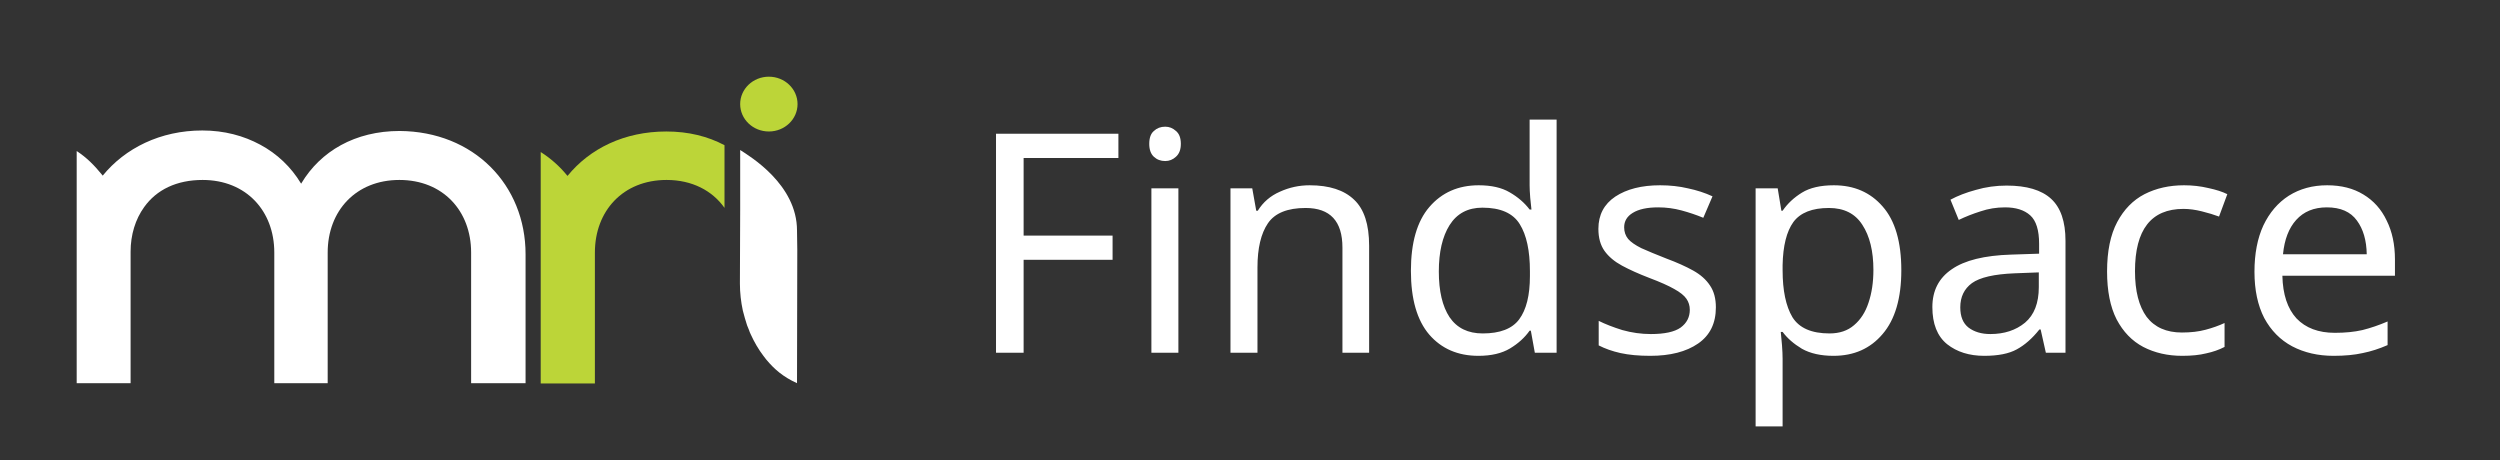
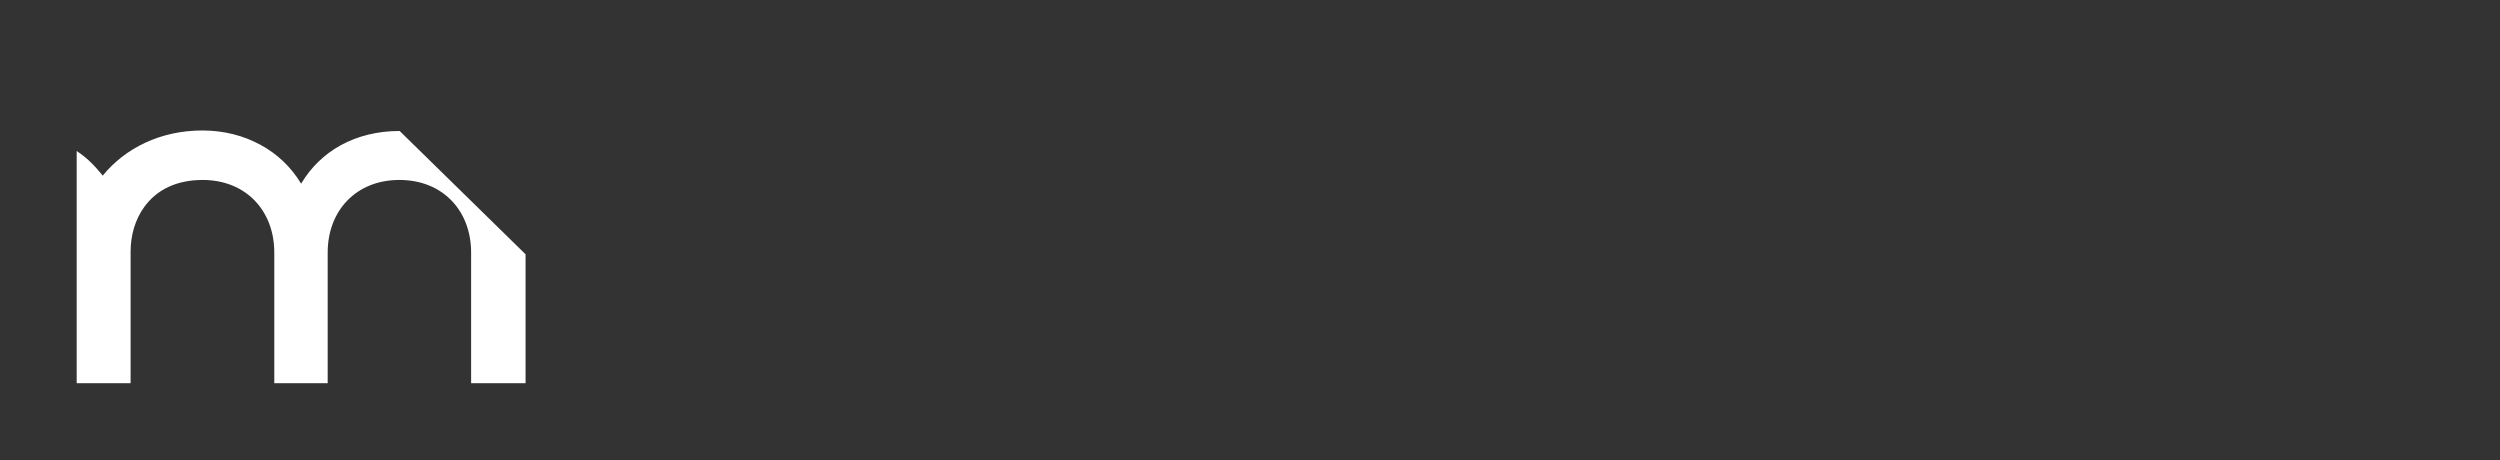
<svg xmlns="http://www.w3.org/2000/svg" width="163" height="30" viewBox="0 0 163 30" fill="none">
  <rect x="0" y="0" width="163" height="30" fill="#333333" stroke="none" />
-   <path d="M50.13 8.573C51.163 8.573 52 7.773 52 6.787C52 5.8 51.163 5 50.13 5C49.097 5 48.259 5.8 48.259 6.787C48.259 7.773 49.097 8.573 50.13 8.573Z" fill="#BCD538" />
-   <path d="M48.26 13.668V9.781C48.9 10.194 51.965 12.031 51.965 15.025L51.983 16.299L51.965 24.983C51.048 24.57 50.476 24.057 49.991 23.478C49.991 23.478 49.974 23.445 49.974 23.462C49.905 23.379 49.853 23.296 49.783 23.213C49.454 22.783 49.177 22.303 48.952 21.807C48.9 21.708 48.866 21.609 48.831 21.509C48.796 21.41 48.744 21.311 48.71 21.212C48.606 20.897 48.519 20.583 48.433 20.252C48.312 19.69 48.242 19.094 48.242 18.482L48.26 13.668Z" fill="white" />
-   <path d="M43.445 8.573C40.709 8.573 38.458 9.682 37.003 11.468L36.986 11.452C36.501 10.856 35.912 10.327 35.254 9.913V25H38.769H38.787V16.464C38.787 13.751 40.622 11.733 43.462 11.733C45.125 11.733 46.441 12.428 47.238 13.553V9.467C46.147 8.888 44.883 8.573 43.445 8.573Z" fill="#BCD538" />
-   <path d="M34.267 16.58V24.983H30.717V16.464C30.717 13.751 28.881 11.733 26.041 11.733C23.201 11.733 21.365 13.751 21.365 16.464V24.983H17.884V16.464C17.884 13.751 16.049 11.733 13.209 11.733C11.529 11.733 10.213 12.361 9.399 13.503C8.827 14.297 8.515 15.306 8.515 16.414V24.983H5V9.847C5.658 10.277 6.16 10.79 6.645 11.386L6.697 11.452C8.152 9.665 10.455 8.507 13.191 8.507C14.629 8.507 15.893 8.854 16.966 9.433C18.075 10.029 18.975 10.889 19.616 11.948C19.616 11.948 19.633 11.964 19.633 11.981C19.633 11.964 19.651 11.964 19.651 11.948C20.898 9.864 23.149 8.54 26.058 8.54C30.89 8.573 34.267 12.047 34.267 16.58Z" fill="white" />
-   <path d="M66.74 23H64.94V8.72H72.92V10.3H66.74V15.36H72.54V16.94H66.74V23ZM75.971 8.26C76.238 8.26 76.471 8.353 76.671 8.54C76.884 8.713 76.991 8.993 76.991 9.38C76.991 9.753 76.884 10.033 76.671 10.22C76.471 10.407 76.238 10.5 75.971 10.5C75.678 10.5 75.431 10.407 75.231 10.22C75.031 10.033 74.931 9.753 74.931 9.38C74.931 8.993 75.031 8.713 75.231 8.54C75.431 8.353 75.678 8.26 75.971 8.26ZM76.831 12.28V23H75.071V12.28H76.831ZM85.387 12.08C86.667 12.08 87.634 12.393 88.287 13.02C88.941 13.633 89.267 14.633 89.267 16.02V23H87.527V16.14C87.527 14.42 86.727 13.56 85.127 13.56C83.941 13.56 83.121 13.893 82.667 14.56C82.214 15.227 81.987 16.187 81.987 17.44V23H80.227V12.28H81.647L81.907 13.74H82.007C82.354 13.18 82.834 12.767 83.447 12.5C84.061 12.22 84.707 12.08 85.387 12.08ZM96.391 23.2C95.057 23.2 93.991 22.74 93.191 21.82C92.391 20.887 91.991 19.5 91.991 17.66C91.991 15.82 92.391 14.433 93.191 13.5C94.004 12.553 95.077 12.08 96.411 12.08C97.237 12.08 97.911 12.233 98.431 12.54C98.964 12.847 99.397 13.22 99.731 13.66H99.851C99.837 13.487 99.811 13.233 99.771 12.9C99.744 12.553 99.731 12.28 99.731 12.08V7.8H101.491V23H100.071L99.811 21.56H99.731C99.411 22.013 98.984 22.4 98.451 22.72C97.917 23.04 97.231 23.2 96.391 23.2ZM96.671 21.74C97.804 21.74 98.597 21.433 99.051 20.82C99.517 20.193 99.751 19.253 99.751 18V17.68C99.751 16.347 99.531 15.327 99.091 14.62C98.651 13.9 97.837 13.54 96.651 13.54C95.704 13.54 94.991 13.92 94.511 14.68C94.044 15.427 93.811 16.433 93.811 17.7C93.811 18.98 94.044 19.973 94.511 20.68C94.991 21.387 95.711 21.74 96.671 21.74ZM111.875 20.04C111.875 21.08 111.489 21.867 110.715 22.4C109.942 22.933 108.902 23.2 107.595 23.2C106.849 23.2 106.202 23.14 105.655 23.02C105.122 22.9 104.649 22.733 104.235 22.52V20.92C104.662 21.133 105.175 21.333 105.775 21.52C106.389 21.693 107.009 21.78 107.635 21.78C108.529 21.78 109.175 21.64 109.575 21.36C109.975 21.067 110.175 20.68 110.175 20.2C110.175 19.933 110.102 19.693 109.955 19.48C109.809 19.267 109.542 19.053 109.155 18.84C108.782 18.627 108.242 18.387 107.535 18.12C106.842 17.853 106.249 17.587 105.755 17.32C105.262 17.053 104.882 16.733 104.615 16.36C104.349 15.987 104.215 15.507 104.215 14.92C104.215 14.013 104.582 13.313 105.315 12.82C106.062 12.327 107.035 12.08 108.235 12.08C108.889 12.08 109.495 12.147 110.055 12.28C110.629 12.4 111.162 12.573 111.655 12.8L111.055 14.2C110.602 14.013 110.129 13.853 109.635 13.72C109.142 13.587 108.635 13.52 108.115 13.52C107.395 13.52 106.842 13.64 106.455 13.88C106.082 14.107 105.895 14.42 105.895 14.82C105.895 15.113 105.982 15.367 106.155 15.58C106.329 15.78 106.615 15.98 107.015 16.18C107.429 16.367 107.975 16.593 108.655 16.86C109.335 17.113 109.915 17.373 110.395 17.64C110.875 17.907 111.242 18.233 111.495 18.62C111.749 18.993 111.875 19.467 111.875 20.04ZM119.566 12.08C120.886 12.08 121.946 12.54 122.746 13.46C123.559 14.38 123.966 15.767 123.966 17.62C123.966 19.447 123.559 20.833 122.746 21.78C121.946 22.727 120.879 23.2 119.546 23.2C118.719 23.2 118.032 23.047 117.486 22.74C116.952 22.42 116.532 22.053 116.226 21.64H116.106C116.132 21.867 116.159 22.153 116.186 22.5C116.212 22.847 116.226 23.147 116.226 23.4V27.8H114.466V12.28H115.906L116.146 13.74H116.226C116.546 13.273 116.966 12.88 117.486 12.56C118.006 12.24 118.699 12.08 119.566 12.08ZM119.246 13.56C118.152 13.56 117.379 13.867 116.926 14.48C116.486 15.093 116.252 16.027 116.226 17.28V17.62C116.226 18.94 116.439 19.96 116.866 20.68C117.306 21.387 118.112 21.74 119.286 21.74C119.939 21.74 120.472 21.56 120.886 21.2C121.312 20.84 121.626 20.353 121.826 19.74C122.039 19.113 122.146 18.4 122.146 17.6C122.146 16.373 121.906 15.393 121.426 14.66C120.959 13.927 120.232 13.56 119.246 13.56ZM130.83 12.1C132.137 12.1 133.104 12.387 133.73 12.96C134.357 13.533 134.67 14.447 134.67 15.7V23H133.39L133.05 21.48H132.97C132.504 22.067 132.01 22.5 131.49 22.78C130.984 23.06 130.277 23.2 129.37 23.2C128.397 23.2 127.59 22.947 126.95 22.44C126.31 21.92 125.99 21.113 125.99 20.02C125.99 18.953 126.41 18.133 127.25 17.56C128.09 16.973 129.384 16.653 131.13 16.6L132.95 16.54V15.9C132.95 15.007 132.757 14.387 132.37 14.04C131.984 13.693 131.437 13.52 130.73 13.52C130.17 13.52 129.637 13.607 129.13 13.78C128.624 13.94 128.15 14.127 127.71 14.34L127.17 13.02C127.637 12.767 128.19 12.553 128.83 12.38C129.47 12.193 130.137 12.1 130.83 12.1ZM131.35 17.82C130.017 17.873 129.09 18.087 128.57 18.46C128.064 18.833 127.81 19.36 127.81 20.04C127.81 20.64 127.99 21.08 128.35 21.36C128.724 21.64 129.197 21.78 129.77 21.78C130.677 21.78 131.43 21.533 132.03 21.04C132.63 20.533 132.93 19.76 132.93 18.72V17.76L131.35 17.82ZM142.281 23.2C141.335 23.2 140.488 23.007 139.741 22.62C139.008 22.233 138.428 21.633 138.001 20.82C137.588 20.007 137.381 18.967 137.381 17.7C137.381 16.38 137.601 15.307 138.041 14.48C138.481 13.653 139.075 13.047 139.821 12.66C140.581 12.273 141.441 12.08 142.401 12.08C142.948 12.08 143.475 12.14 143.981 12.26C144.488 12.367 144.901 12.5 145.221 12.66L144.681 14.12C144.361 14 143.988 13.887 143.561 13.78C143.135 13.673 142.735 13.62 142.361 13.62C140.255 13.62 139.201 14.973 139.201 17.68C139.201 18.973 139.455 19.967 139.961 20.66C140.481 21.34 141.248 21.68 142.261 21.68C142.848 21.68 143.361 21.62 143.801 21.5C144.255 21.38 144.668 21.233 145.041 21.06V22.62C144.681 22.807 144.281 22.947 143.841 23.04C143.415 23.147 142.895 23.2 142.281 23.2ZM151.731 12.08C152.651 12.08 153.437 12.28 154.091 12.68C154.757 13.08 155.264 13.647 155.611 14.38C155.971 15.1 156.151 15.947 156.151 16.92V17.98H148.811C148.837 19.193 149.144 20.12 149.731 20.76C150.331 21.387 151.164 21.7 152.231 21.7C152.911 21.7 153.511 21.64 154.031 21.52C154.564 21.387 155.111 21.2 155.671 20.96V22.5C155.124 22.74 154.584 22.913 154.051 23.02C153.517 23.14 152.884 23.2 152.151 23.2C151.137 23.2 150.237 22.993 149.451 22.58C148.677 22.167 148.071 21.553 147.631 20.74C147.204 19.913 146.991 18.907 146.991 17.72C146.991 16.547 147.184 15.54 147.571 14.7C147.971 13.86 148.524 13.213 149.231 12.76C149.951 12.307 150.784 12.08 151.731 12.08ZM151.711 13.52C150.871 13.52 150.204 13.793 149.711 14.34C149.231 14.873 148.944 15.62 148.851 16.58H154.311C154.297 15.673 154.084 14.94 153.671 14.38C153.257 13.807 152.604 13.52 151.711 13.52Z" fill="white" />
+   <path d="M34.267 16.58V24.983H30.717V16.464C30.717 13.751 28.881 11.733 26.041 11.733C23.201 11.733 21.365 13.751 21.365 16.464V24.983H17.884V16.464C17.884 13.751 16.049 11.733 13.209 11.733C11.529 11.733 10.213 12.361 9.399 13.503C8.827 14.297 8.515 15.306 8.515 16.414V24.983H5V9.847C5.658 10.277 6.16 10.79 6.645 11.386L6.697 11.452C8.152 9.665 10.455 8.507 13.191 8.507C14.629 8.507 15.893 8.854 16.966 9.433C18.075 10.029 18.975 10.889 19.616 11.948C19.616 11.948 19.633 11.964 19.633 11.981C19.633 11.964 19.651 11.964 19.651 11.948C20.898 9.864 23.149 8.54 26.058 8.54Z" fill="white" />
</svg>